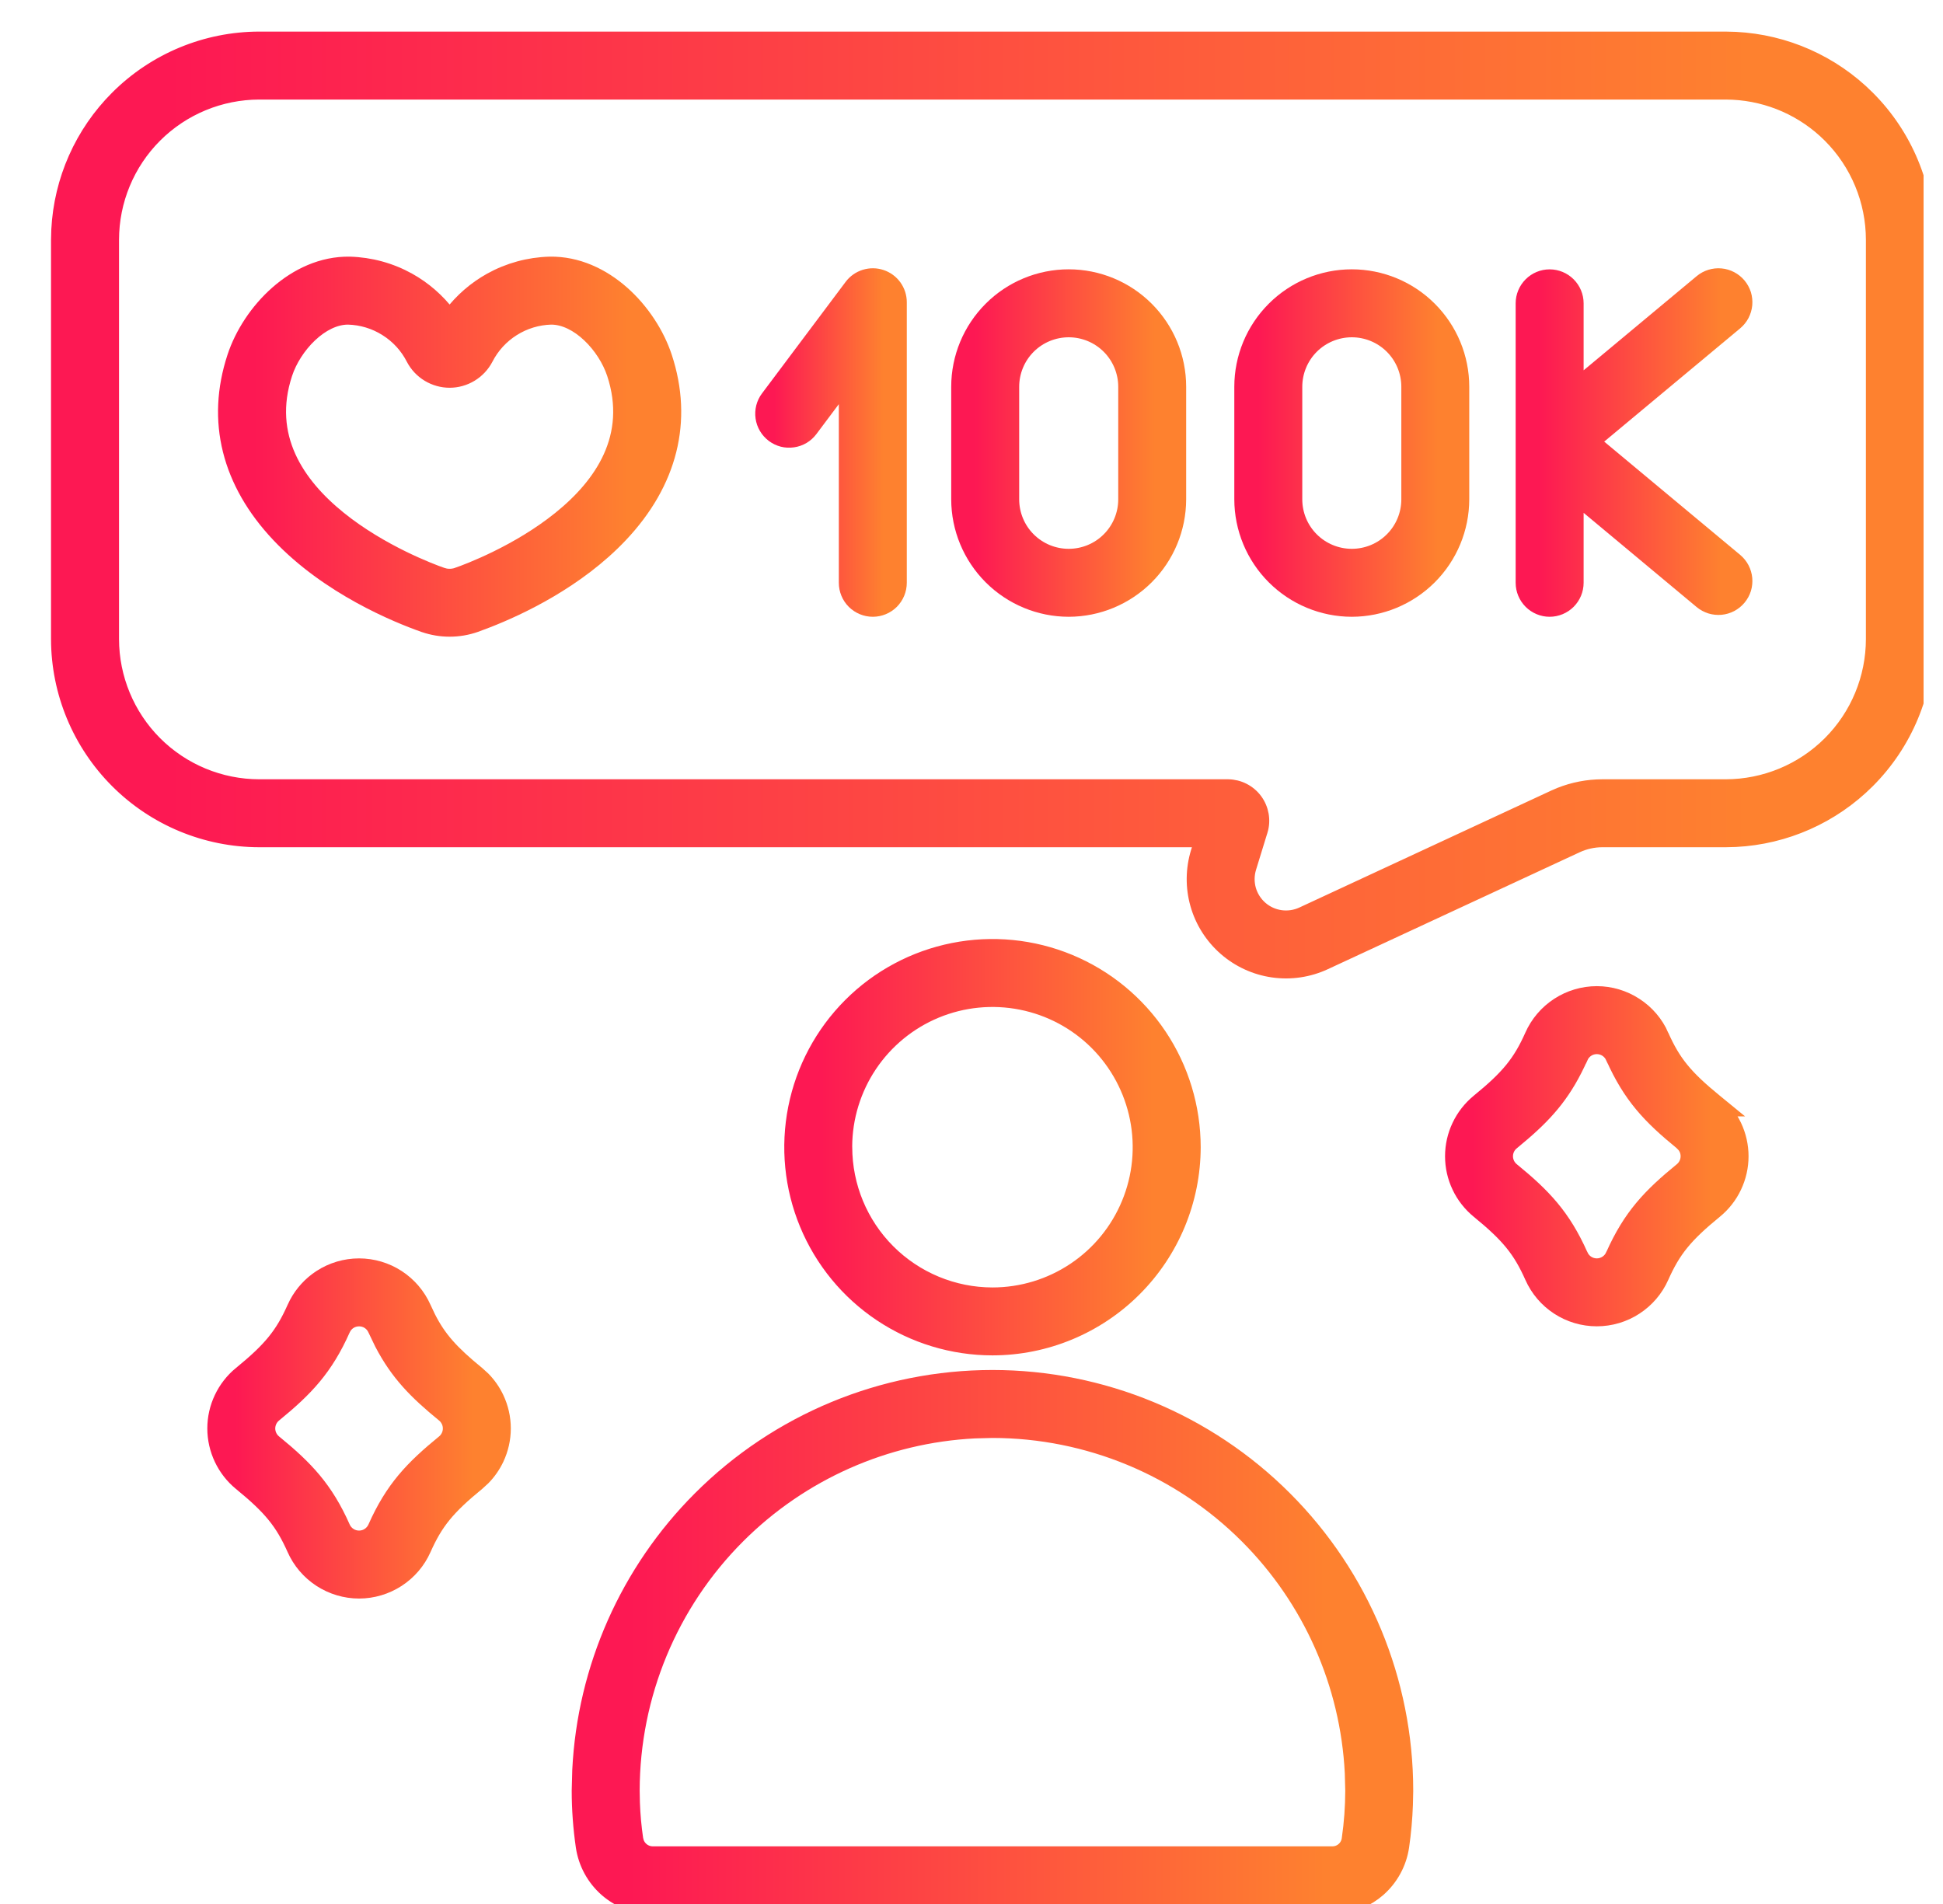
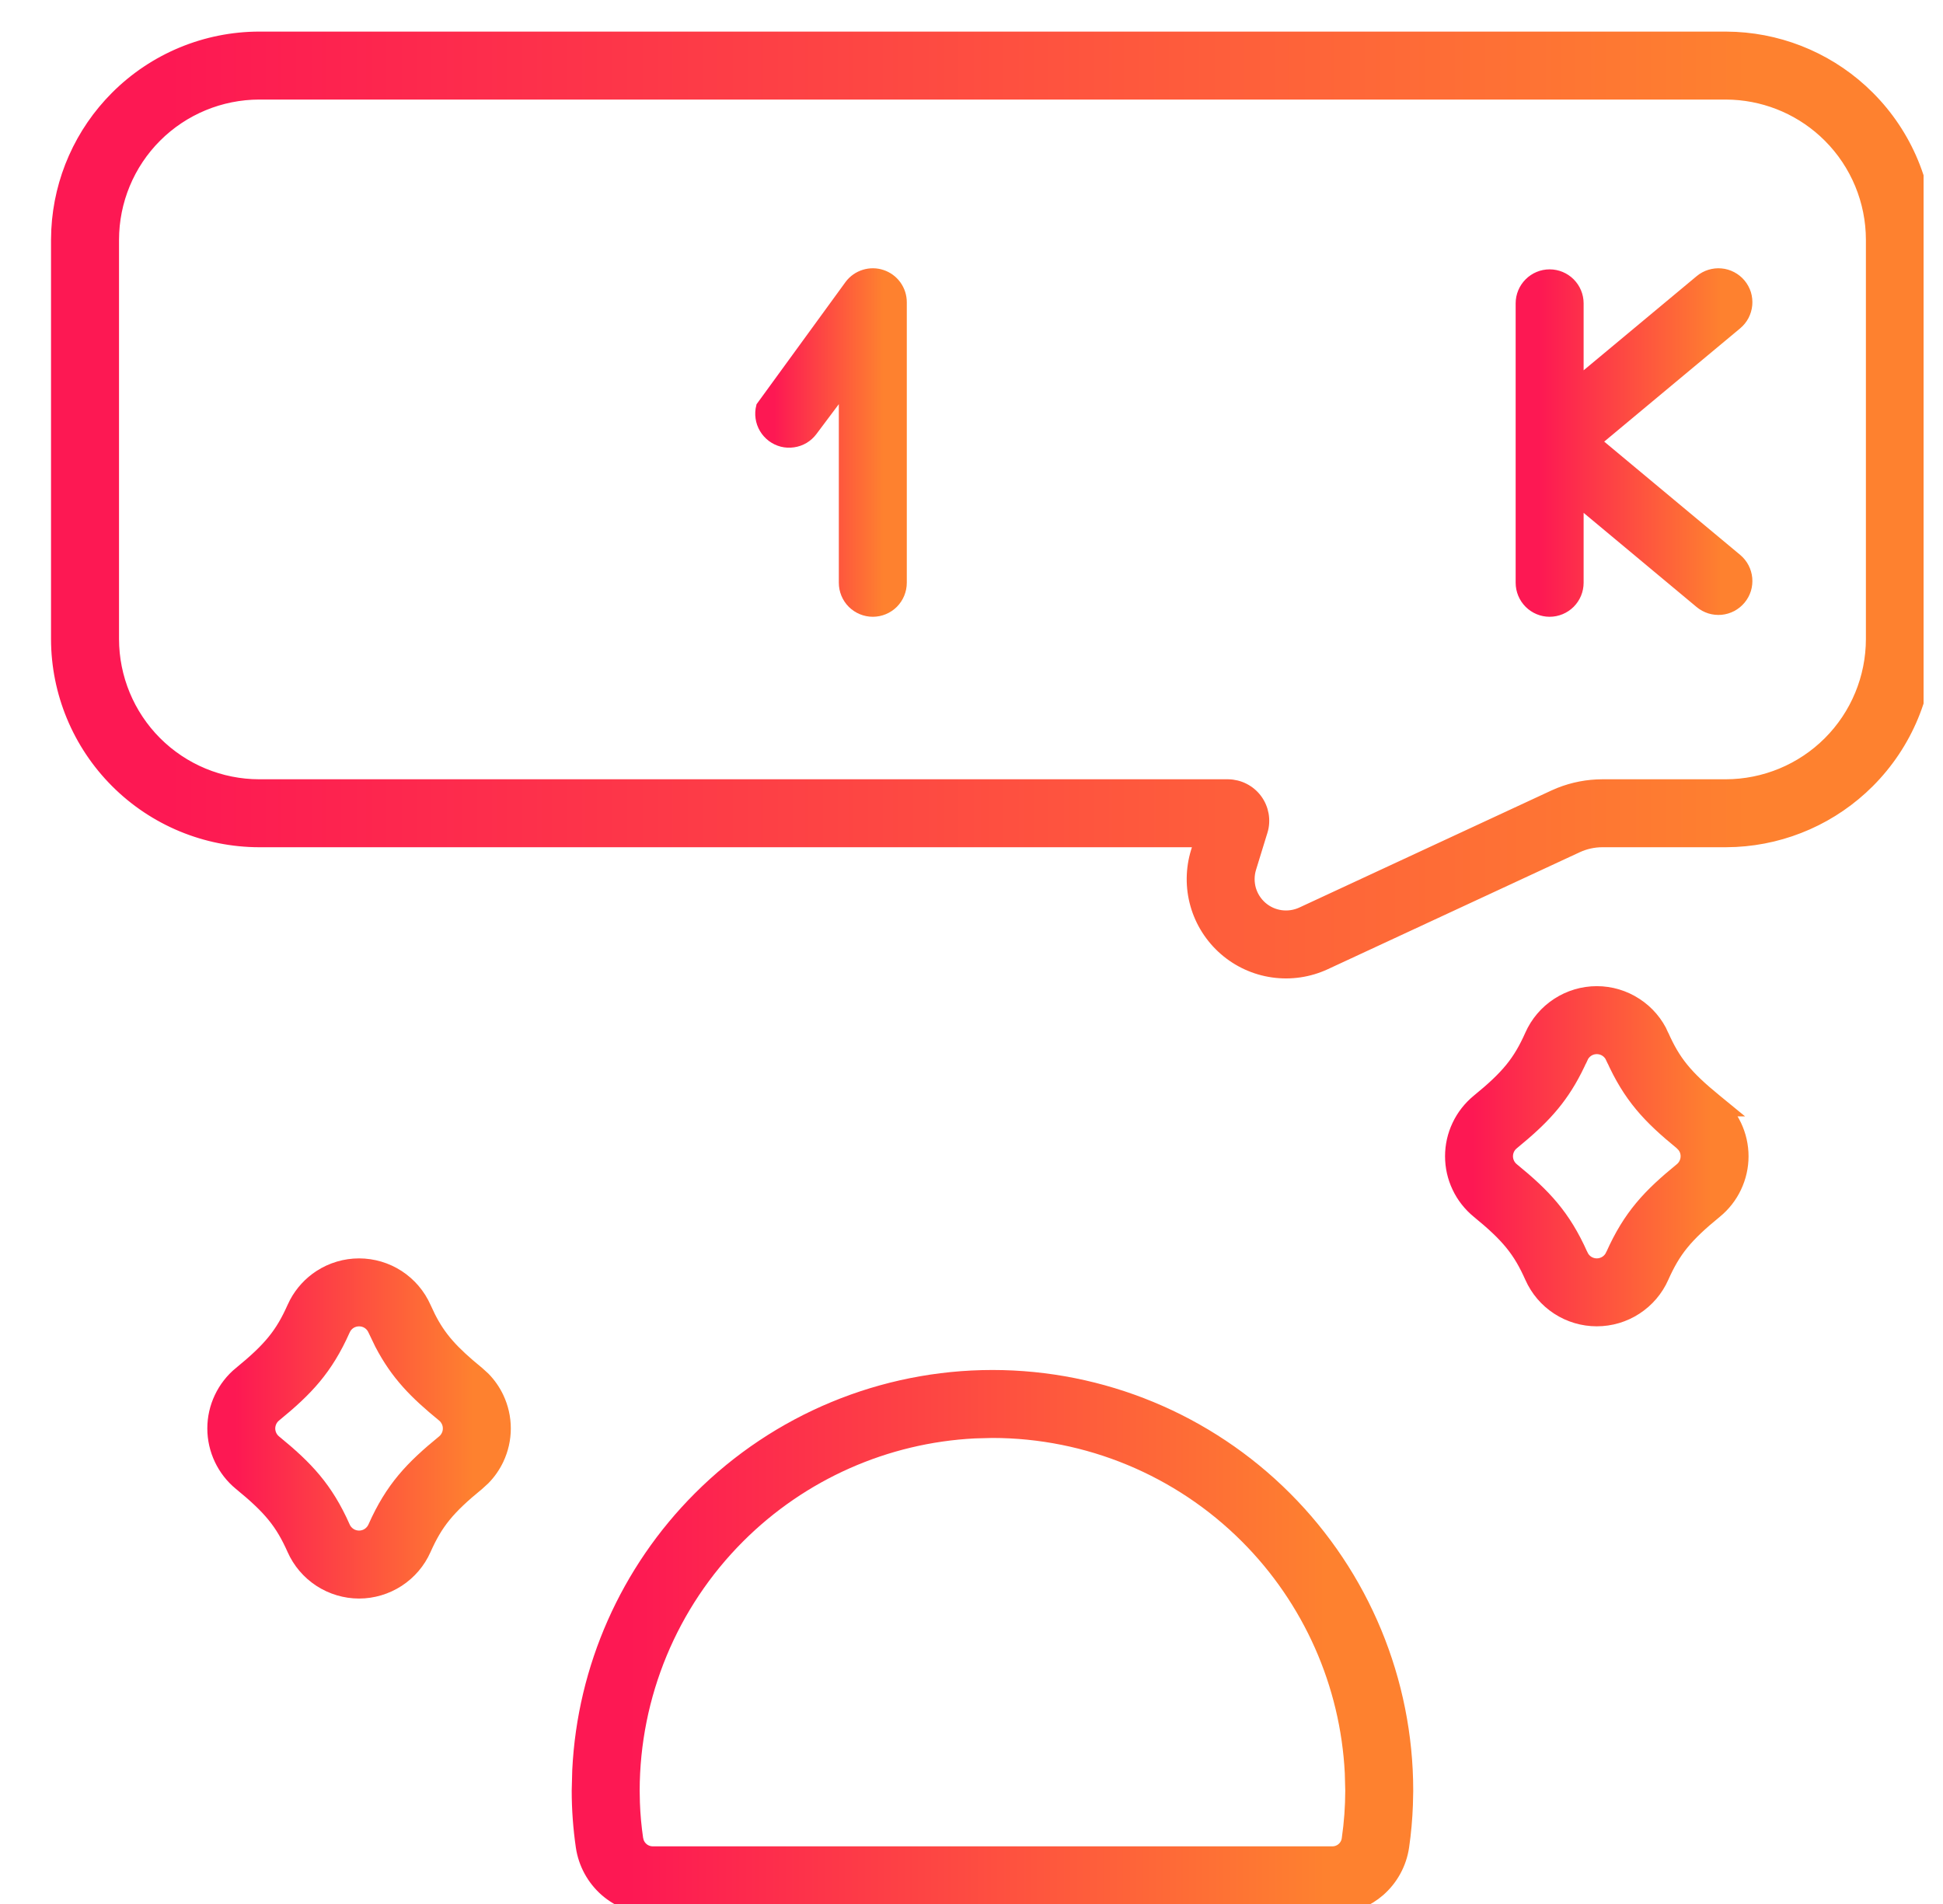
<svg xmlns="http://www.w3.org/2000/svg" width="50" height="49" viewBox="0 0 50 49" fill="none">
  <g clip-path="url(#clip0_1001_472)">
    <path d="M44.408 0.963L44.666 0.97C45.952 1.035 47.173 1.575 48.088 2.491C49.065 3.467 49.614 4.791 49.616 6.171V16.447C49.614 17.827 49.064 19.15 48.088 20.126C47.173 21.042 45.952 21.582 44.666 21.647L44.408 21.654H41.232C41.011 21.654 40.793 21.703 40.592 21.795L34.107 24.806C33.685 25.002 33.215 25.072 32.754 25.006C32.294 24.941 31.863 24.743 31.512 24.437C31.162 24.131 30.907 23.731 30.78 23.284C30.652 22.836 30.658 22.362 30.794 21.917L30.875 21.654H6.671C5.291 21.652 3.967 21.103 2.991 20.126C2.015 19.15 1.465 17.827 1.463 16.447V6.171L1.47 5.913C1.535 4.627 2.075 3.406 2.991 2.491C3.967 1.514 5.291 0.965 6.671 0.963H44.408ZM6.671 2.412C5.675 2.414 4.719 2.809 4.014 3.514C3.309 4.219 2.914 5.175 2.913 6.171V16.446C2.914 17.442 3.31 18.398 4.014 19.103C4.719 19.808 5.675 20.204 6.671 20.205H31.604C31.746 20.207 31.886 20.241 32.012 20.306C32.139 20.371 32.248 20.463 32.333 20.578C32.417 20.692 32.473 20.824 32.498 20.963C32.522 21.103 32.515 21.247 32.474 21.383L32.473 21.384L32.178 22.343C32.124 22.52 32.122 22.709 32.172 22.887C32.223 23.065 32.325 23.224 32.464 23.346C32.604 23.468 32.775 23.546 32.959 23.572C33.142 23.598 33.329 23.57 33.497 23.493L39.983 20.481L40.131 20.417C40.481 20.278 40.855 20.206 41.232 20.205H44.408C45.404 20.204 46.36 19.808 47.065 19.103C47.77 18.398 48.165 17.442 48.166 16.446V6.171C48.165 5.175 47.769 4.219 47.064 3.514C46.403 2.853 45.522 2.464 44.593 2.417L44.407 2.412H6.671Z" fill="url(#paint0_linear_1001_472)" stroke="url(#paint1_linear_1001_472)" stroke-width="0.3" />
    <path d="M25.54 35.407C28.371 35.407 31.087 36.532 33.089 38.535C35.092 40.537 36.217 43.253 36.217 46.084L36.209 46.447C36.196 46.808 36.164 47.168 36.112 47.526V47.527C36.047 47.966 35.828 48.368 35.493 48.66C35.199 48.915 34.834 49.07 34.45 49.107L34.284 49.115H16.795C16.351 49.112 15.922 48.951 15.586 48.66C15.251 48.368 15.032 47.966 14.967 47.526C14.898 47.048 14.862 46.567 14.862 46.084L14.876 45.555C15.006 42.916 16.113 40.412 17.99 38.535C19.992 36.532 22.708 35.407 25.54 35.407ZM25.082 36.868C22.802 36.983 20.639 37.94 19.017 39.562C17.287 41.292 16.314 43.638 16.311 46.084L16.317 46.394C16.328 46.704 16.356 47.013 16.401 47.32L16.418 47.39C16.44 47.458 16.48 47.519 16.535 47.567C16.607 47.63 16.701 47.666 16.797 47.666H34.284C34.38 47.667 34.474 47.632 34.546 47.569C34.619 47.505 34.666 47.417 34.678 47.322V47.32C34.737 46.911 34.767 46.498 34.768 46.084L34.756 45.627C34.641 43.347 33.684 41.184 32.062 39.562C30.332 37.832 27.986 36.859 25.54 36.856L25.082 36.868Z" fill="url(#paint2_linear_1001_472)" stroke="url(#paint3_linear_1001_472)" stroke-width="0.3" />
-     <path d="M24.523 24.416C25.533 24.215 26.581 24.318 27.533 24.712C28.484 25.106 29.297 25.773 29.87 26.63C30.442 27.486 30.747 28.493 30.748 29.523C30.746 30.904 30.197 32.227 29.22 33.204C28.244 34.18 26.92 34.73 25.54 34.731C24.51 34.731 23.502 34.425 22.646 33.853C21.79 33.281 21.122 32.468 20.728 31.516C20.334 30.565 20.231 29.518 20.432 28.508C20.633 27.497 21.129 26.569 21.857 25.841C22.585 25.112 23.513 24.617 24.523 24.416ZM26.273 25.837C25.544 25.692 24.788 25.766 24.101 26.05C23.414 26.335 22.827 26.816 22.414 27.434C22.005 28.046 21.784 28.765 21.78 29.501L21.781 29.523C21.782 30.52 22.178 31.476 22.882 32.18C23.587 32.885 24.543 33.282 25.54 33.283C26.283 33.283 27.01 33.062 27.628 32.649C28.247 32.236 28.728 31.648 29.012 30.962C29.297 30.275 29.371 29.519 29.226 28.79C29.081 28.061 28.723 27.391 28.198 26.865C27.672 26.339 27.002 25.982 26.273 25.837Z" fill="url(#paint4_linear_1001_472)" stroke="url(#paint5_linear_1001_472)" stroke-width="0.3" />
    <path d="M9.24 32.535C9.6 32.535 9.953 32.64 10.255 32.836C10.557 33.033 10.796 33.313 10.942 33.642L11.056 33.884C11.327 34.42 11.641 34.773 12.311 35.32L12.463 35.458C12.607 35.605 12.726 35.776 12.815 35.963C12.933 36.212 12.995 36.485 12.995 36.761C12.995 37.037 12.933 37.31 12.815 37.559C12.726 37.746 12.607 37.917 12.463 38.064L12.311 38.203C11.545 38.829 11.246 39.2 10.942 39.881C10.796 40.211 10.557 40.49 10.255 40.687C9.953 40.883 9.6 40.989 9.24 40.989C8.879 40.989 8.527 40.883 8.225 40.687C7.923 40.49 7.684 40.211 7.538 39.881C7.234 39.2 6.934 38.829 6.168 38.203C5.955 38.029 5.783 37.808 5.665 37.559C5.547 37.31 5.485 37.038 5.485 36.762C5.485 36.486 5.546 36.214 5.665 35.964C5.783 35.715 5.955 35.494 6.168 35.32H6.169C6.935 34.694 7.234 34.323 7.538 33.642L7.597 33.521C7.745 33.244 7.961 33.008 8.225 32.836C8.527 32.64 8.879 32.535 9.24 32.535ZM9.24 33.984C9.16 33.984 9.081 34.007 9.014 34.05C8.964 34.083 8.921 34.127 8.889 34.178L8.861 34.231C8.411 35.242 7.903 35.774 7.085 36.442C7.038 36.48 6.999 36.53 6.973 36.585C6.947 36.641 6.933 36.701 6.933 36.762C6.933 36.823 6.947 36.884 6.973 36.939C6.999 36.994 7.038 37.044 7.085 37.082C7.902 37.75 8.411 38.281 8.861 39.292V39.293C8.893 39.367 8.947 39.429 9.014 39.473C9.081 39.517 9.16 39.54 9.24 39.54C9.32 39.54 9.399 39.517 9.466 39.473C9.533 39.429 9.586 39.367 9.619 39.293V39.292C10.069 38.281 10.578 37.75 11.395 37.082C11.443 37.044 11.48 36.994 11.506 36.939C11.533 36.883 11.546 36.823 11.546 36.762C11.546 36.701 11.533 36.641 11.506 36.585C11.48 36.53 11.442 36.48 11.395 36.442C10.68 35.858 10.202 35.377 9.791 34.589L9.619 34.231C9.586 34.157 9.534 34.094 9.466 34.05C9.399 34.006 9.32 33.984 9.24 33.984Z" fill="url(#paint6_linear_1001_472)" stroke="url(#paint7_linear_1001_472)" stroke-width="0.3" />
    <path d="M41.092 25.529C41.452 25.529 41.804 25.634 42.106 25.831C42.409 26.027 42.648 26.307 42.794 26.637H42.793C43.096 27.318 43.396 27.689 44.162 28.314L44.488 28.581H44.426C44.52 28.697 44.602 28.823 44.666 28.959C44.784 29.208 44.846 29.481 44.846 29.757C44.846 30.033 44.784 30.305 44.666 30.554C44.548 30.804 44.376 31.023 44.162 31.198C43.395 31.824 43.097 32.195 42.793 32.877C42.647 33.206 42.408 33.486 42.106 33.682C41.804 33.879 41.451 33.983 41.091 33.983C40.731 33.983 40.378 33.879 40.076 33.682C39.774 33.486 39.536 33.206 39.39 32.877C39.086 32.195 38.787 31.824 38.02 31.198C37.807 31.023 37.634 30.804 37.516 30.554C37.397 30.305 37.336 30.032 37.336 29.757C37.336 29.481 37.397 29.208 37.516 28.959C37.634 28.709 37.807 28.489 38.02 28.314C38.787 27.689 39.085 27.318 39.389 26.637C39.535 26.307 39.774 26.027 40.076 25.831C40.378 25.634 40.731 25.529 41.092 25.529ZM41.091 26.978C41.011 26.978 40.932 27.001 40.865 27.045C40.798 27.089 40.745 27.152 40.713 27.225H40.712C40.318 28.11 39.88 28.628 39.228 29.191L38.937 29.436C38.889 29.475 38.85 29.524 38.824 29.579C38.798 29.634 38.784 29.695 38.784 29.757C38.784 29.818 38.798 29.878 38.824 29.933C38.85 29.989 38.889 30.038 38.937 30.077C39.754 30.744 40.262 31.276 40.712 32.287L40.713 32.288C40.745 32.361 40.798 32.424 40.865 32.468C40.932 32.511 41.011 32.535 41.091 32.535C41.171 32.535 41.25 32.511 41.317 32.468C41.385 32.424 41.437 32.361 41.47 32.288L41.471 32.287C41.921 31.276 42.429 30.744 43.246 30.077C43.294 30.038 43.332 29.989 43.358 29.933C43.385 29.878 43.397 29.818 43.398 29.757C43.398 29.695 43.385 29.634 43.358 29.579C43.345 29.551 43.328 29.526 43.31 29.502L43.246 29.436C42.429 28.769 41.921 28.237 41.471 27.225H41.47C41.437 27.152 41.385 27.089 41.317 27.045C41.25 27.001 41.171 26.978 41.091 26.978Z" fill="url(#paint8_linear_1001_472)" stroke="url(#paint9_linear_1001_472)" stroke-width="0.3" />
-     <path d="M9 6.755C9.537 6.77 10.062 6.913 10.531 7.173C10.937 7.399 11.29 7.707 11.57 8.076C11.85 7.707 12.204 7.399 12.61 7.173C13.079 6.913 13.604 6.77 14.14 6.755H14.141C14.865 6.741 15.521 7.056 16.04 7.514C16.557 7.972 16.948 8.581 17.144 9.176C17.689 10.831 17.284 12.436 15.996 13.799C14.876 14.984 13.381 15.683 12.558 16.004L12.249 16.12C11.81 16.274 11.331 16.274 10.892 16.12H10.891C10.194 15.874 8.425 15.154 7.145 13.799C5.856 12.435 5.452 10.831 5.997 9.176C6.193 8.58 6.585 7.972 7.104 7.515C7.623 7.058 8.278 6.743 9 6.755H9ZM14.184 8.204C13.842 8.213 13.509 8.314 13.219 8.497C12.929 8.679 12.693 8.937 12.537 9.243L12.536 9.245C12.443 9.421 12.304 9.568 12.134 9.671C11.964 9.774 11.769 9.829 11.571 9.829C11.372 9.829 11.177 9.774 11.006 9.671C10.836 9.568 10.697 9.421 10.605 9.245L10.604 9.243C10.448 8.937 10.212 8.679 9.921 8.497C9.632 8.314 9.298 8.213 8.956 8.204C8.63 8.204 8.294 8.376 8.004 8.65C7.715 8.923 7.486 9.284 7.373 9.629C6.847 11.226 7.679 12.447 8.754 13.314C9.829 14.181 11.11 14.66 11.373 14.753V14.754L11.471 14.78C11.57 14.797 11.672 14.788 11.767 14.754V14.753C12.03 14.661 13.312 14.181 14.386 13.314C15.461 12.447 16.293 11.225 15.768 9.629C15.654 9.284 15.426 8.923 15.136 8.65C14.846 8.376 14.51 8.204 14.184 8.204Z" fill="url(#paint10_linear_1001_472)" stroke="url(#paint11_linear_1001_472)" stroke-width="0.3" />
-     <path d="M27.501 7.081C28.263 7.081 28.994 7.384 29.532 7.923C30.071 8.462 30.374 9.192 30.374 9.954V12.85C30.373 13.611 30.07 14.341 29.531 14.88C28.993 15.418 28.262 15.722 27.501 15.723C26.739 15.722 26.009 15.418 25.471 14.88C24.932 14.341 24.629 13.611 24.628 12.85V9.954C24.628 9.192 24.931 8.462 25.47 7.923C26.008 7.384 26.739 7.081 27.501 7.081ZM27.501 8.53C27.123 8.531 26.761 8.68 26.494 8.947C26.227 9.214 26.077 9.577 26.077 9.954V12.851C26.077 13.228 26.227 13.591 26.494 13.857C26.761 14.124 27.123 14.274 27.501 14.274C27.879 14.274 28.242 14.125 28.509 13.857C28.776 13.591 28.926 13.228 28.926 12.851V9.954C28.926 9.577 28.776 9.214 28.509 8.947C28.242 8.68 27.879 8.53 27.501 8.53Z" fill="url(#paint12_linear_1001_472)" stroke="url(#paint13_linear_1001_472)" stroke-width="0.3" />
-     <path d="M34.786 7.081C35.548 7.081 36.279 7.384 36.817 7.923C37.356 8.462 37.659 9.192 37.659 9.954V12.85C37.658 13.611 37.355 14.341 36.816 14.88C36.278 15.418 35.548 15.722 34.786 15.723C34.025 15.722 33.294 15.418 32.756 14.88C32.217 14.341 31.914 13.611 31.913 12.85V9.954C31.913 9.192 32.216 8.462 32.755 7.923C33.294 7.384 34.024 7.081 34.786 7.081ZM34.786 8.53C34.409 8.531 34.046 8.68 33.779 8.947C33.512 9.214 33.362 9.577 33.362 9.954V12.851C33.362 13.228 33.512 13.591 33.779 13.857C34.046 14.124 34.409 14.274 34.786 14.274C35.164 14.274 35.527 14.125 35.794 13.857C36.061 13.591 36.211 13.228 36.211 12.851V9.954C36.211 9.577 36.061 9.214 35.794 8.947C35.527 8.68 35.164 8.53 34.786 8.53Z" fill="url(#paint14_linear_1001_472)" stroke="url(#paint15_linear_1001_472)" stroke-width="0.3" />
-     <path d="M22.245 7.087C22.39 7.042 22.546 7.043 22.689 7.091C22.834 7.139 22.959 7.231 23.048 7.354C23.137 7.478 23.185 7.626 23.185 7.778V14.998C23.185 15.19 23.108 15.375 22.973 15.511C22.837 15.646 22.653 15.723 22.461 15.723C22.269 15.723 22.084 15.646 21.948 15.511C21.812 15.375 21.736 15.19 21.736 14.998V9.951L20.888 11.082C20.831 11.158 20.759 11.222 20.678 11.271C20.596 11.319 20.505 11.351 20.411 11.364C20.317 11.378 20.221 11.373 20.129 11.35C20.037 11.326 19.95 11.284 19.874 11.227C19.798 11.169 19.734 11.098 19.686 11.017C19.637 10.935 19.605 10.844 19.592 10.75C19.578 10.656 19.584 10.56 19.607 10.468C19.631 10.376 19.672 10.289 19.73 10.213L21.881 7.344C21.972 7.222 22.1 7.132 22.245 7.087Z" fill="url(#paint16_linear_1001_472)" stroke="url(#paint17_linear_1001_472)" stroke-width="0.3" />
+     <path d="M22.245 7.087C22.39 7.042 22.546 7.043 22.689 7.091C22.834 7.139 22.959 7.231 23.048 7.354C23.137 7.478 23.185 7.626 23.185 7.778V14.998C23.185 15.19 23.108 15.375 22.973 15.511C22.837 15.646 22.653 15.723 22.461 15.723C22.269 15.723 22.084 15.646 21.948 15.511C21.812 15.375 21.736 15.19 21.736 14.998V9.951L20.888 11.082C20.831 11.158 20.759 11.222 20.678 11.271C20.596 11.319 20.505 11.351 20.411 11.364C20.317 11.378 20.221 11.373 20.129 11.35C20.037 11.326 19.95 11.284 19.874 11.227C19.798 11.169 19.734 11.098 19.686 11.017C19.637 10.935 19.605 10.844 19.592 10.75C19.578 10.656 19.584 10.56 19.607 10.468L21.881 7.344C21.972 7.222 22.1 7.132 22.245 7.087Z" fill="url(#paint16_linear_1001_472)" stroke="url(#paint17_linear_1001_472)" stroke-width="0.3" />
    <path d="M44.287 7.057C44.381 7.065 44.473 7.093 44.557 7.137C44.641 7.181 44.716 7.241 44.777 7.314C44.838 7.387 44.884 7.472 44.913 7.562C44.941 7.653 44.95 7.749 44.942 7.844C44.933 7.938 44.906 8.031 44.862 8.115C44.818 8.199 44.757 8.274 44.684 8.335L41.047 11.365L44.684 14.395C44.757 14.456 44.818 14.531 44.862 14.615C44.906 14.699 44.933 14.791 44.942 14.886C44.95 14.98 44.941 15.076 44.913 15.167C44.884 15.258 44.838 15.342 44.777 15.415C44.716 15.488 44.641 15.549 44.557 15.593C44.473 15.637 44.381 15.664 44.287 15.673C44.192 15.681 44.096 15.671 44.005 15.643C43.915 15.614 43.83 15.569 43.757 15.508L40.602 12.878V14.998C40.602 15.19 40.525 15.375 40.389 15.511C40.253 15.646 40.069 15.723 39.877 15.723C39.685 15.723 39.502 15.646 39.366 15.511C39.23 15.375 39.153 15.19 39.153 14.998V7.806C39.153 7.614 39.23 7.43 39.366 7.294C39.502 7.158 39.685 7.082 39.877 7.082C40.069 7.082 40.253 7.158 40.389 7.294C40.525 7.43 40.602 7.614 40.602 7.806V9.85L43.757 7.222C43.83 7.161 43.915 7.115 44.005 7.087C44.096 7.059 44.192 7.048 44.287 7.057Z" fill="url(#paint18_linear_1001_472)" stroke="url(#paint19_linear_1001_472)" stroke-width="0.3" />
  </g>
  <defs>
    <linearGradient id="paint0_linear_1001_472" x1="45.005" y1="10.498" x2="4.326" y2="10.498" gradientUnits="userSpaceOnUse">
      <stop stop-color="#FE812F" />
      <stop offset="1" stop-color="#FD1853" />
    </linearGradient>
    <linearGradient id="paint1_linear_1001_472" x1="45.005" y1="10.498" x2="4.326" y2="10.498" gradientUnits="userSpaceOnUse">
      <stop stop-color="#FE812F" />
      <stop offset="1" stop-color="#FD1853" />
    </linearGradient>
    <linearGradient id="paint2_linear_1001_472" x1="34.104" y1="40.852" x2="16.206" y2="40.852" gradientUnits="userSpaceOnUse">
      <stop stop-color="#FE812F" />
      <stop offset="1" stop-color="#FD1853" />
    </linearGradient>
    <linearGradient id="paint3_linear_1001_472" x1="34.104" y1="40.852" x2="16.206" y2="40.852" gradientUnits="userSpaceOnUse">
      <stop stop-color="#FE812F" />
      <stop offset="1" stop-color="#FD1853" />
    </linearGradient>
    <linearGradient id="paint4_linear_1001_472" x1="29.654" y1="28.46" x2="21.055" y2="28.46" gradientUnits="userSpaceOnUse">
      <stop stop-color="#FE812F" />
      <stop offset="1" stop-color="#FD1853" />
    </linearGradient>
    <linearGradient id="paint5_linear_1001_472" x1="29.654" y1="28.46" x2="21.055" y2="28.46" gradientUnits="userSpaceOnUse">
      <stop stop-color="#FE812F" />
      <stop offset="1" stop-color="#FD1853" />
    </linearGradient>
    <linearGradient id="paint6_linear_1001_472" x1="12.173" y1="35.904" x2="6.044" y2="35.904" gradientUnits="userSpaceOnUse">
      <stop stop-color="#FE812F" />
      <stop offset="1" stop-color="#FD1853" />
    </linearGradient>
    <linearGradient id="paint7_linear_1001_472" x1="12.173" y1="35.904" x2="6.044" y2="35.904" gradientUnits="userSpaceOnUse">
      <stop stop-color="#FE812F" />
      <stop offset="1" stop-color="#FD1853" />
    </linearGradient>
    <linearGradient id="paint8_linear_1001_472" x1="44.024" y1="28.899" x2="37.895" y2="28.899" gradientUnits="userSpaceOnUse">
      <stop stop-color="#FE812F" />
      <stop offset="1" stop-color="#FD1853" />
    </linearGradient>
    <linearGradient id="paint9_linear_1001_472" x1="44.024" y1="28.899" x2="37.895" y2="28.899" gradientUnits="userSpaceOnUse">
      <stop stop-color="#FE812F" />
      <stop offset="1" stop-color="#FD1853" />
    </linearGradient>
    <linearGradient id="paint10_linear_1001_472" x1="16.175" y1="10.53" x2="6.552" y2="10.53" gradientUnits="userSpaceOnUse">
      <stop stop-color="#FE812F" />
      <stop offset="1" stop-color="#FD1853" />
    </linearGradient>
    <linearGradient id="paint11_linear_1001_472" x1="16.175" y1="10.53" x2="6.552" y2="10.53" gradientUnits="userSpaceOnUse">
      <stop stop-color="#FE812F" />
      <stop offset="1" stop-color="#FD1853" />
    </linearGradient>
    <linearGradient id="paint12_linear_1001_472" x1="29.716" y1="10.525" x2="25.087" y2="10.525" gradientUnits="userSpaceOnUse">
      <stop stop-color="#FE812F" />
      <stop offset="1" stop-color="#FD1853" />
    </linearGradient>
    <linearGradient id="paint13_linear_1001_472" x1="29.716" y1="10.525" x2="25.087" y2="10.525" gradientUnits="userSpaceOnUse">
      <stop stop-color="#FE812F" />
      <stop offset="1" stop-color="#FD1853" />
    </linearGradient>
    <linearGradient id="paint14_linear_1001_472" x1="37.001" y1="10.525" x2="32.372" y2="10.525" gradientUnits="userSpaceOnUse">
      <stop stop-color="#FE812F" />
      <stop offset="1" stop-color="#FD1853" />
    </linearGradient>
    <linearGradient id="paint15_linear_1001_472" x1="37.001" y1="10.525" x2="32.372" y2="10.525" gradientUnits="userSpaceOnUse">
      <stop stop-color="#FE812F" />
      <stop offset="1" stop-color="#FD1853" />
    </linearGradient>
    <linearGradient id="paint16_linear_1001_472" x1="22.727" y1="10.508" x2="19.921" y2="10.508" gradientUnits="userSpaceOnUse">
      <stop stop-color="#FE812F" />
      <stop offset="1" stop-color="#FD1853" />
    </linearGradient>
    <linearGradient id="paint17_linear_1001_472" x1="22.727" y1="10.508" x2="19.921" y2="10.508" gradientUnits="userSpaceOnUse">
      <stop stop-color="#FE812F" />
      <stop offset="1" stop-color="#FD1853" />
    </linearGradient>
    <linearGradient id="paint18_linear_1001_472" x1="44.283" y1="10.508" x2="39.614" y2="10.508" gradientUnits="userSpaceOnUse">
      <stop stop-color="#FE812F" />
      <stop offset="1" stop-color="#FD1853" />
    </linearGradient>
    <linearGradient id="paint19_linear_1001_472" x1="44.283" y1="10.508" x2="39.614" y2="10.508" gradientUnits="userSpaceOnUse">
      <stop stop-color="#FE812F" />
      <stop offset="1" stop-color="#FD1853" />
    </linearGradient>
    <clipPath id="clip0_1001_472">
      <rect width="49" height="49" fill="white" transform="translate(0.5)" />
    </clipPath>
  </defs>
</svg>